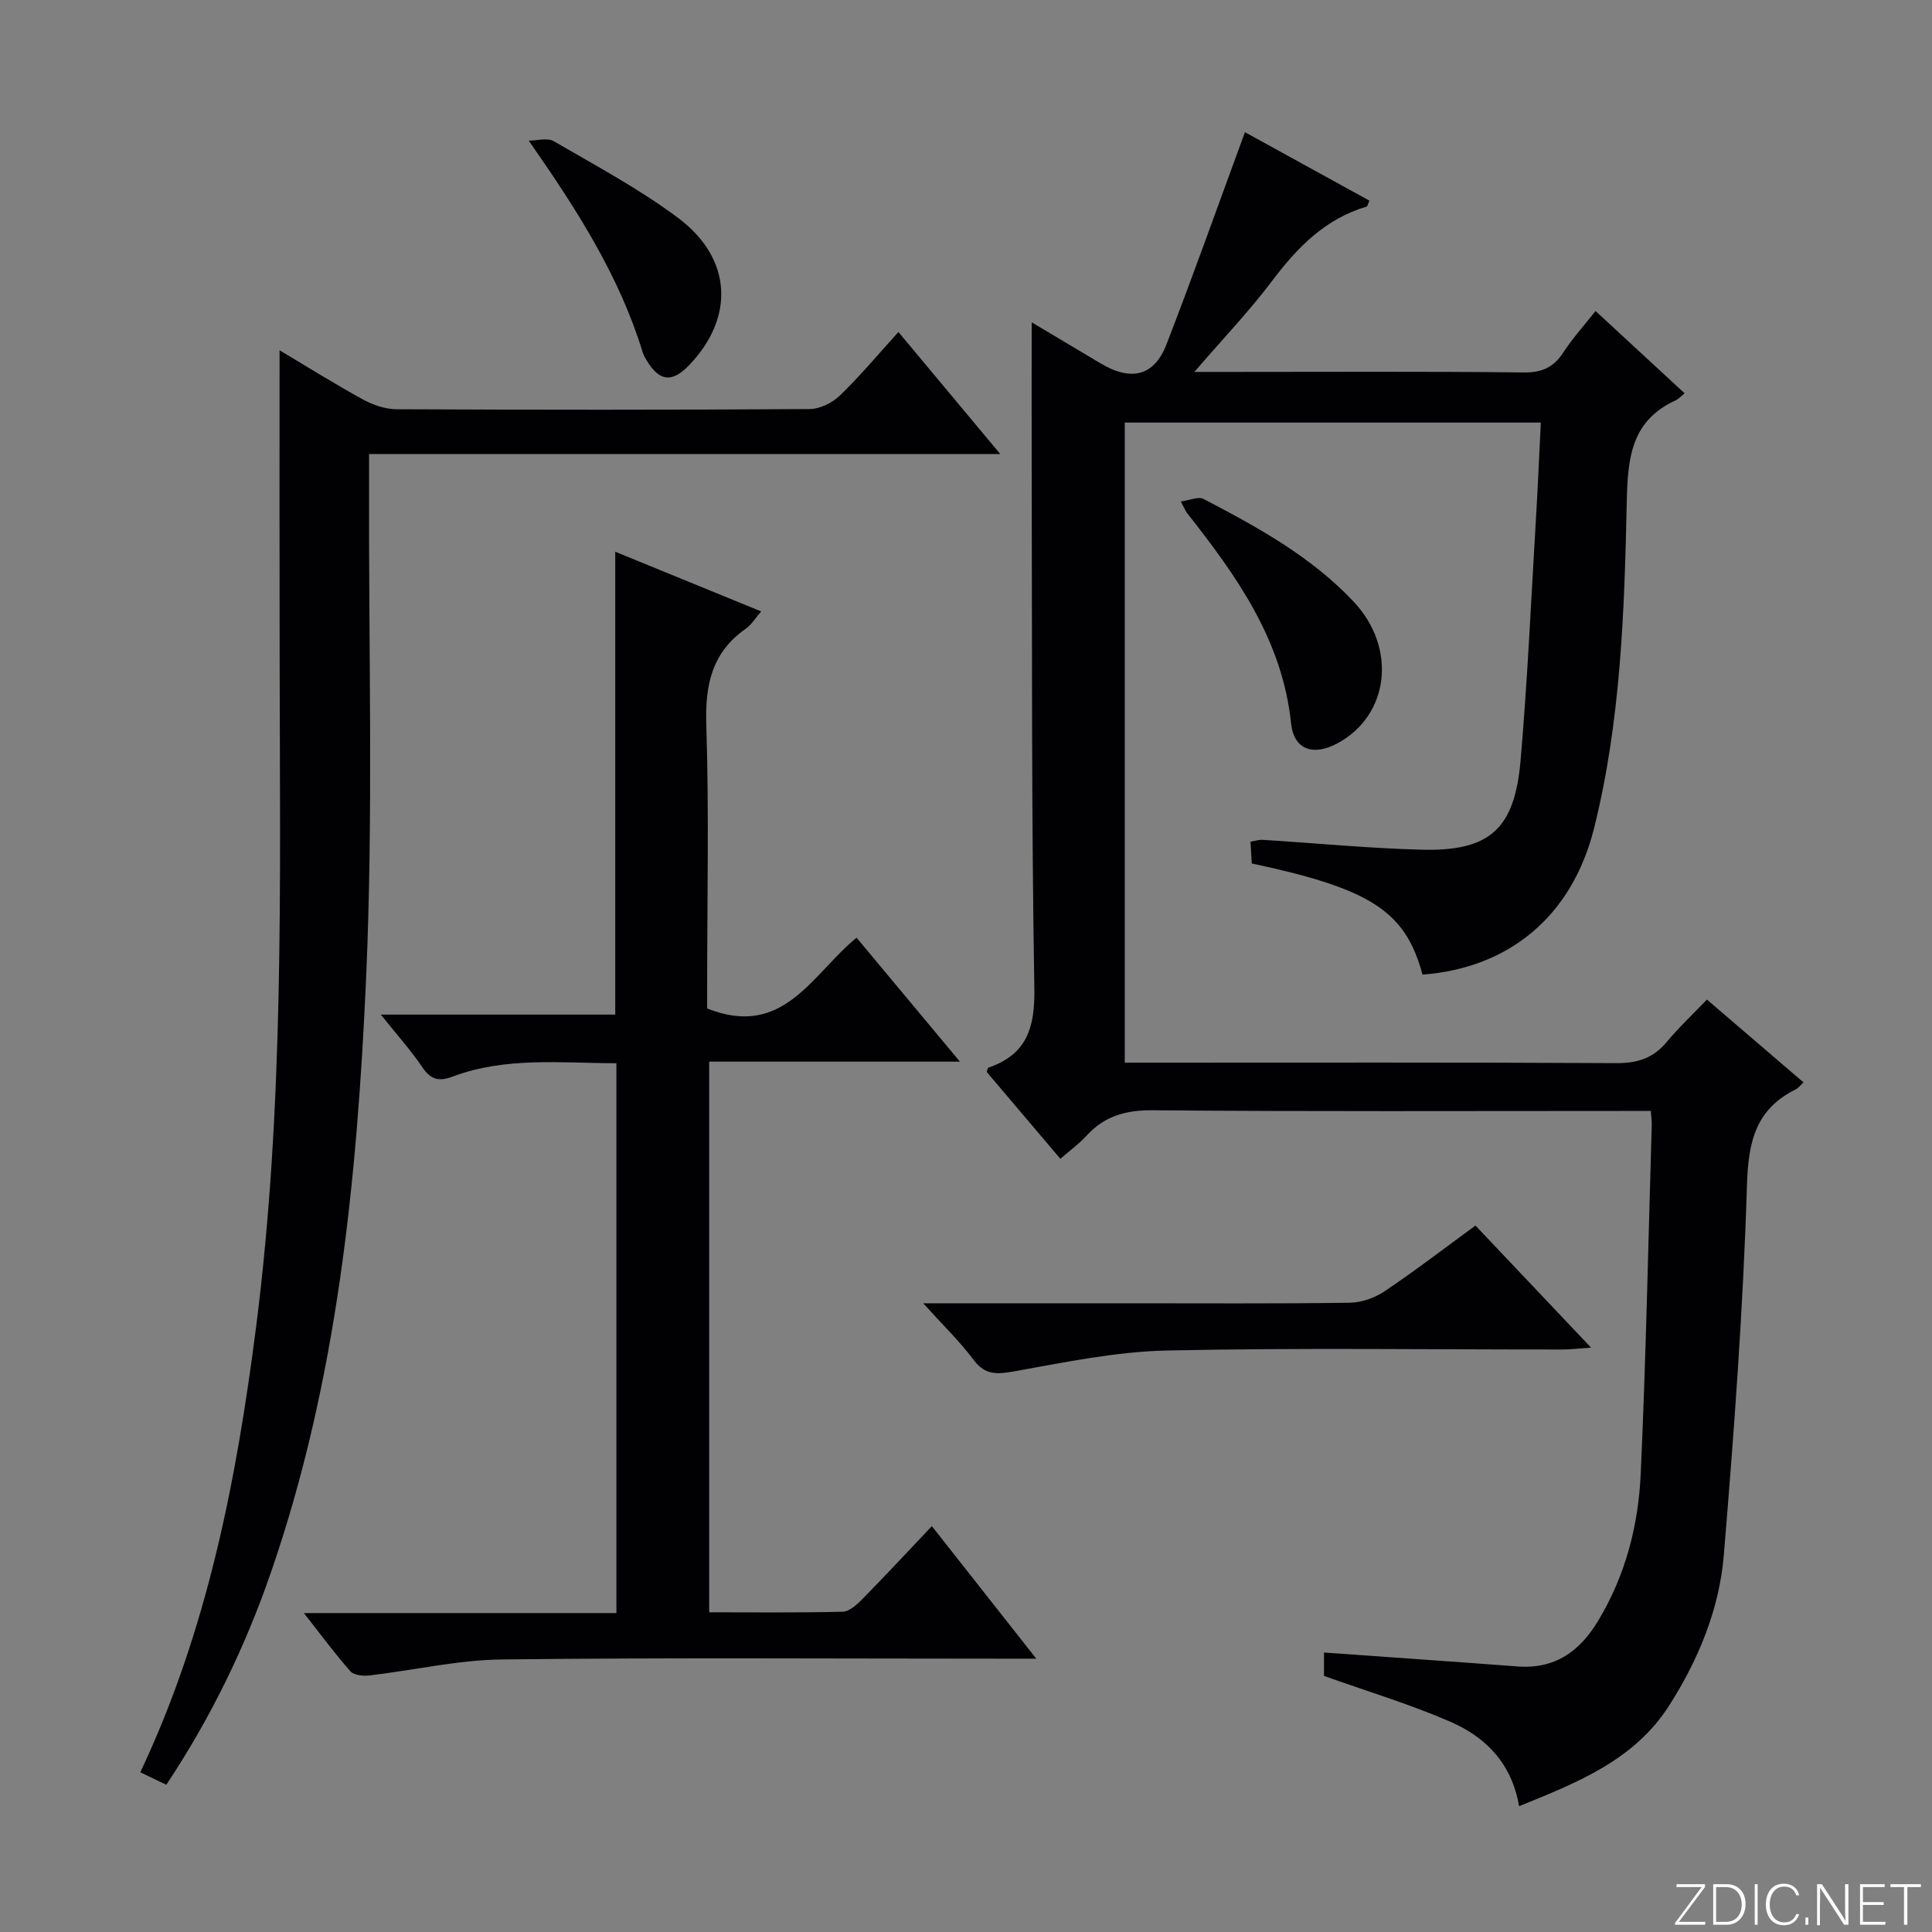
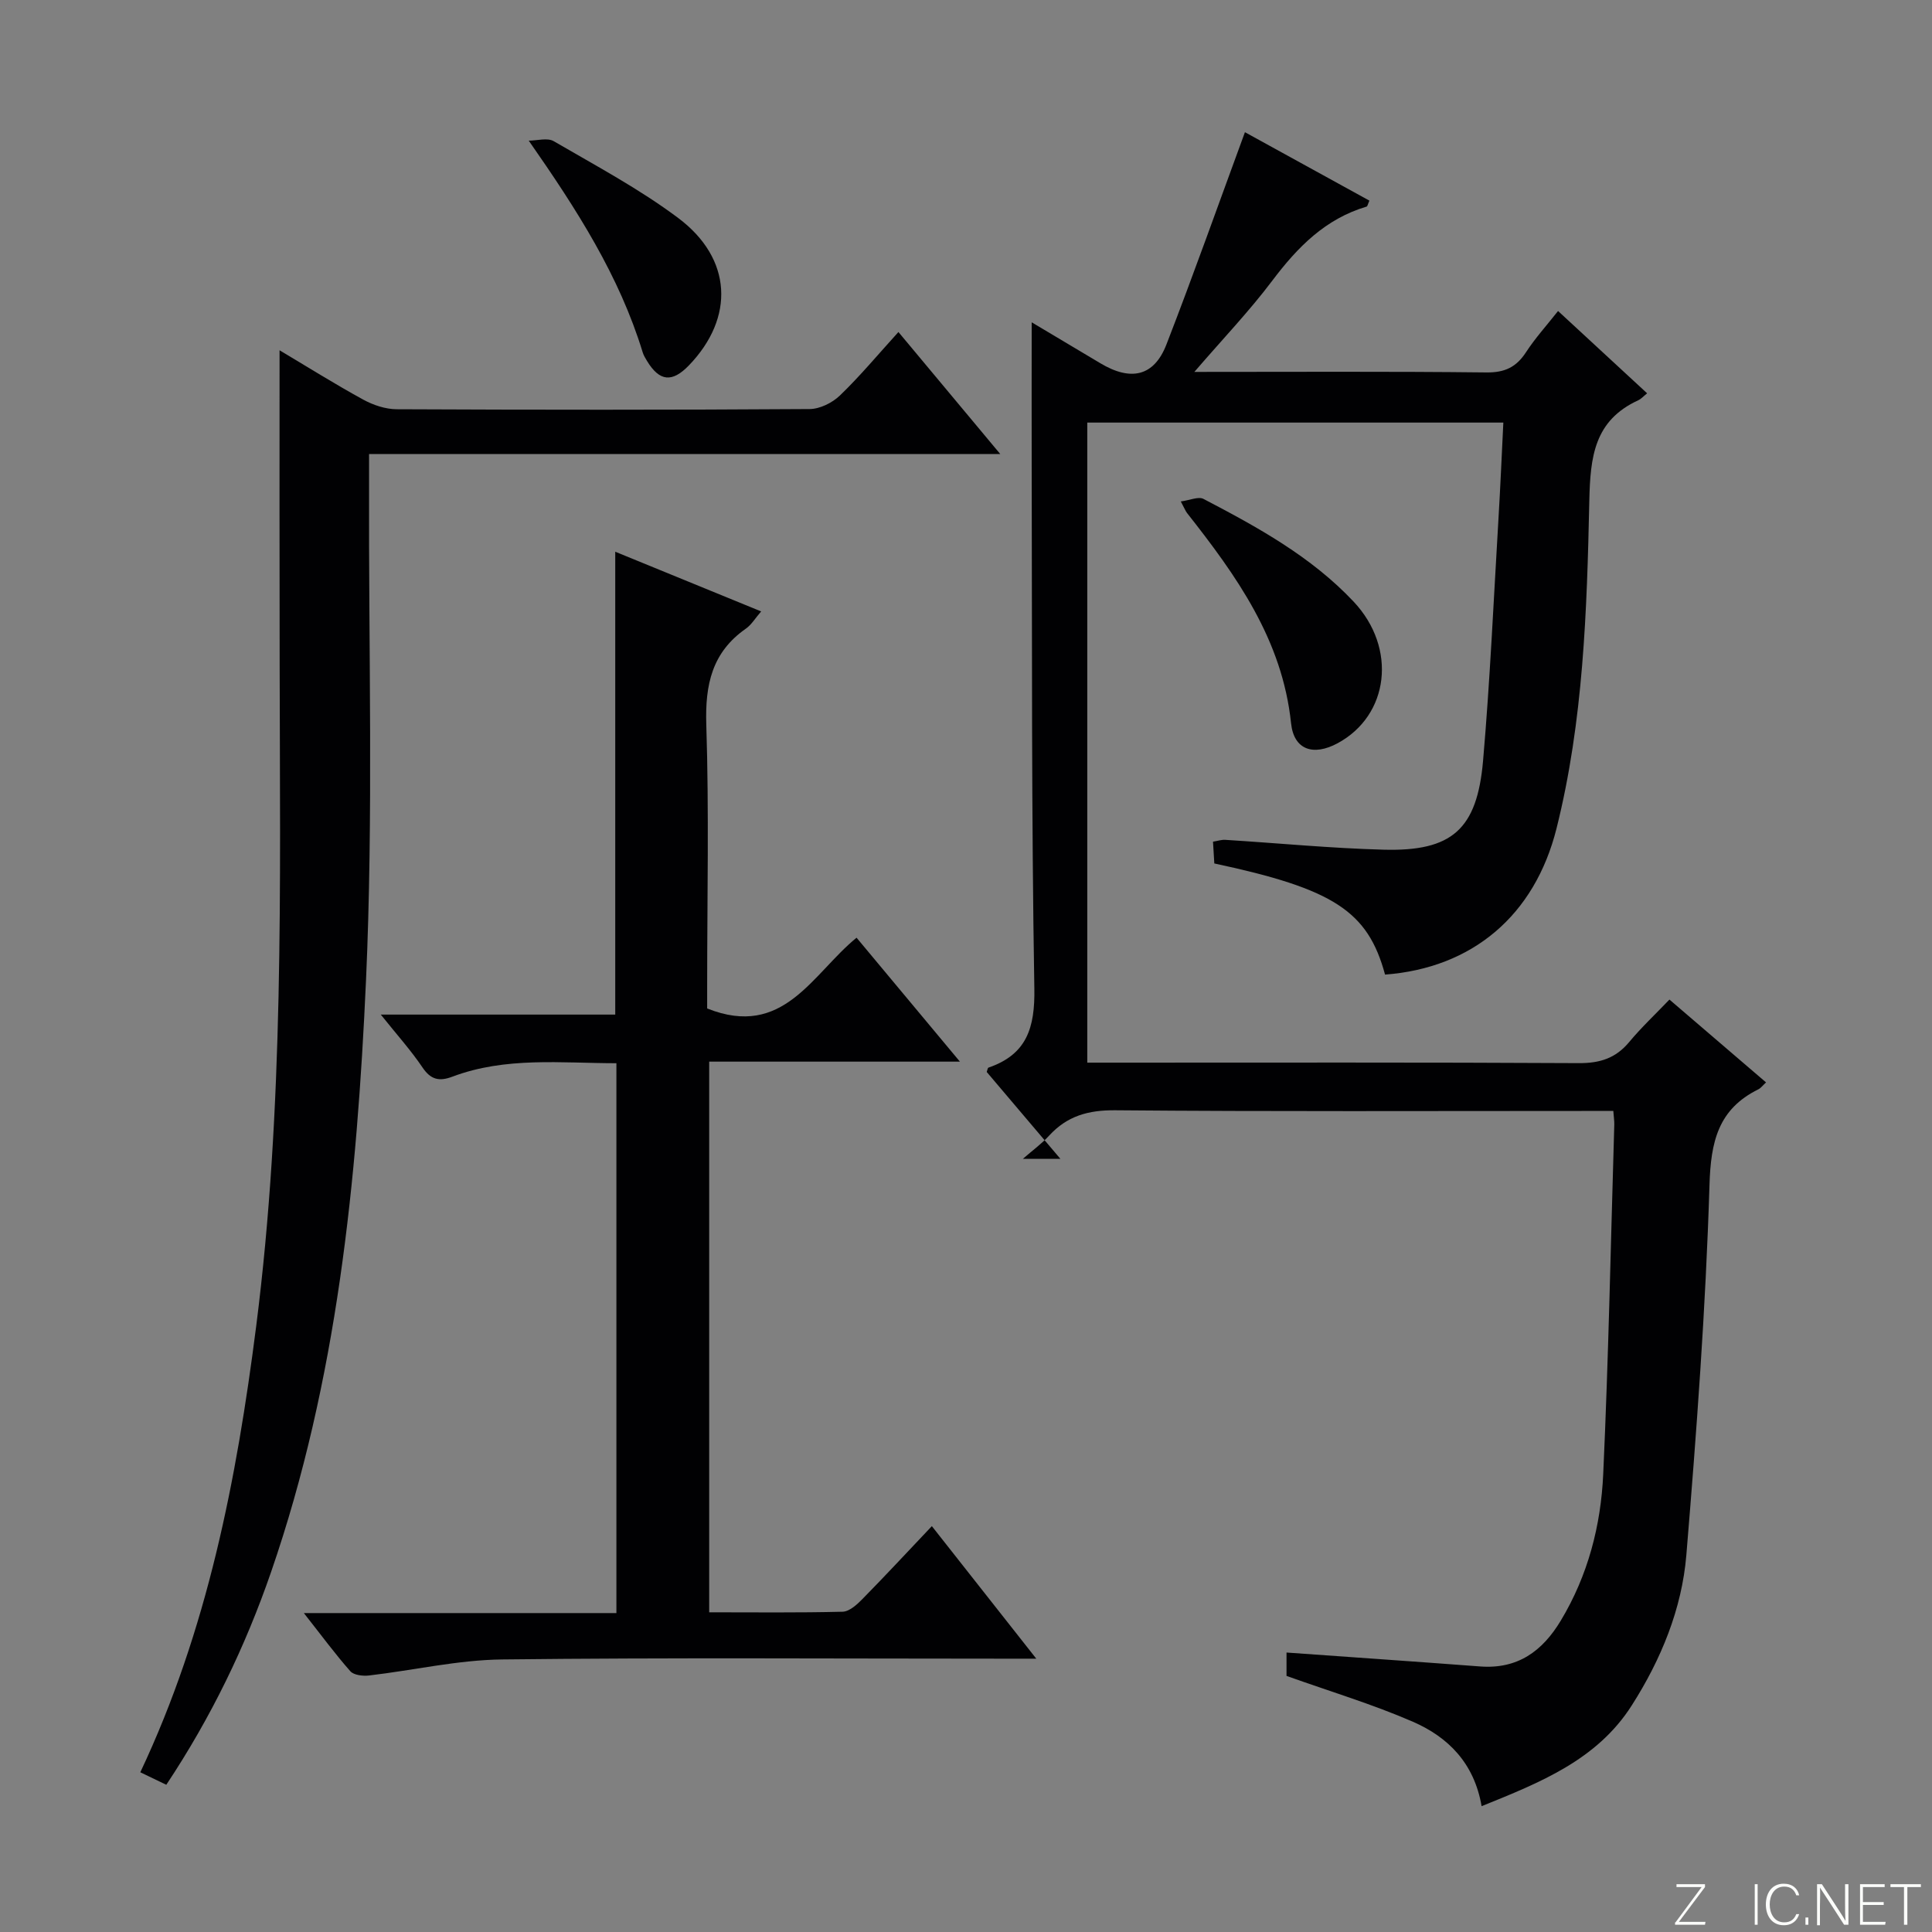
<svg xmlns="http://www.w3.org/2000/svg" enable-background="new 0 0 400 400" viewBox="0 0 400 400">
  <rect x="0" y="0" width="400" height="400" fill="#808080" stroke="none" />
  <g fill="#fbfcfa">
    <path d="m346.9 398 5.4-7.3h-5.2v-.6h5.9v.6l-5.4 7.2h5.5l-.1.6h-6.2v-.5z" />
-     <path d="m354.7 390.1h2.8c2.3 0 3.9 1.6 3.9 4.1s-1.6 4.3-3.9 4.3h-2.8zm.6 7.8h2c2.2 0 3.3-1.6 3.3-3.6 0-1.8-1-3.6-3.3-3.6h-2z" />
    <path d="m363.9 390.1v8.4h-.6v-8.4z" />
    <path d="m372.5 396.3c-.4 1.3-1.4 2.3-3.2 2.3-2.4 0-3.7-1.9-3.7-4.3 0-2.3 1.2-4.3 3.7-4.3 1.8 0 2.9 1 3.2 2.4h-.6c-.4-1.1-1.1-1.8-2.5-1.8-2.1 0-3 1.9-3 3.7s.9 3.7 3 3.7c1.4 0 2.1-.7 2.5-1.7z" />
    <path d="m373.8 398.5v-1.5h.6v1.5z" />
    <path d="m376.2 398.5v-8.4h1c1.3 2 4.4 6.7 4.9 7.6-.1-1.2-.1-2.4-.1-3.8v-3.8h.7v8.4h-.9c-1.2-1.9-4.4-6.8-5-7.7.1 1.1 0 2.3 0 3.9v3.9h-.6z" />
    <path d="m390 394.4h-4.3v3.5h4.7l-.1.6h-5.2v-8.4h5.1v.6h-4.5v3.1h4.3v.7z" />
    <path d="m394.2 390.7h-2.8v-.6h6.3v.6h-2.8v7.8h-.7z" />
  </g>
-   <path d="m219.54 239.92c-5.22-6.15-10.25-12.09-15.25-17.98.15-.4.19-.84.36-.9 7.94-2.73 9.64-8.25 9.5-16.39-.61-35.98-.45-71.97-.55-107.96-.03-9.79 0-19.58 0-29.96 4.68 2.79 9.44 5.61 14.19 8.46 6.35 3.81 11.15 2.74 13.71-3.88 5.61-14.46 10.79-29.09 16.25-43.94 7.89 4.34 16.85 9.26 25.77 14.17-.32.71-.39 1.17-.57 1.23-8.55 2.53-14.31 8.4-19.53 15.33-4.75 6.31-10.24 12.05-16.14 18.9h7.76c20.16 0 40.33-.12 60.49.11 3.82.04 6.18-1.12 8.19-4.21 1.89-2.9 4.24-5.49 6.62-8.51 6.28 5.8 12.24 11.3 18.44 17.04-.79.64-1.25 1.17-1.83 1.44-9.13 4.19-9.94 11.71-10.14 20.82-.49 22.73-1.22 45.56-6.78 67.8-4.52 18.08-17.47 28.93-35.51 30.29-3.56-13.12-10.61-17.74-35.35-23.01-.08-1.36-.17-2.8-.27-4.51.99-.16 1.77-.43 2.53-.38 10.95.68 21.88 1.75 32.84 2.04 14.09.37 19.3-4.19 20.54-18.39 1.44-16.55 2.18-33.16 3.17-49.75.4-6.61.68-13.23 1.03-20.29-28.89 0-57.28 0-86.14 0v132.52h5.31c32.16 0 64.32-.08 96.48.1 4.35.02 7.61-1.01 10.4-4.36 2.53-3.04 5.44-5.77 8.34-8.8 6.85 5.87 13.27 11.37 20 17.15-.71.65-1.08 1.18-1.59 1.43-8.33 4.12-9.85 10.84-10.12 19.83-.78 25.56-2.68 51.11-4.79 76.6-.93 11.19-5.26 21.66-11.31 31.14-7.2 11.3-19 15.97-31.08 20.85-1.53-8.94-6.97-14.32-14.2-17.47-8.32-3.62-17.08-6.25-26.19-9.5 0-1.21 0-3.3 0-4.84 13.4.96 26.74 1.87 40.07 2.88 7.77.59 12.9-3.14 16.72-9.5 5.63-9.36 8.3-19.68 8.78-30.35 1.1-24.1 1.57-48.22 2.29-72.33.02-.79-.11-1.58-.2-2.83-2.06 0-3.85 0-5.64 0-32.49 0-64.99.14-97.48-.14-5.59-.05-9.96 1.18-13.69 5.25-1.54 1.69-3.45 3.07-5.43 4.8z" fill="#010103" />
+   <path d="m219.54 239.92c-5.22-6.15-10.25-12.09-15.25-17.98.15-.4.19-.84.36-.9 7.94-2.73 9.64-8.25 9.5-16.39-.61-35.98-.45-71.97-.55-107.96-.03-9.79 0-19.58 0-29.96 4.68 2.79 9.44 5.61 14.19 8.46 6.35 3.81 11.15 2.74 13.71-3.88 5.61-14.46 10.79-29.09 16.25-43.94 7.89 4.34 16.85 9.26 25.77 14.17-.32.71-.39 1.17-.57 1.23-8.55 2.53-14.31 8.4-19.53 15.33-4.75 6.31-10.24 12.05-16.14 18.9c20.16 0 40.33-.12 60.49.11 3.82.04 6.18-1.12 8.19-4.21 1.89-2.9 4.24-5.49 6.62-8.51 6.28 5.8 12.24 11.3 18.44 17.04-.79.64-1.25 1.17-1.83 1.44-9.13 4.19-9.94 11.71-10.14 20.82-.49 22.73-1.22 45.56-6.78 67.8-4.52 18.08-17.47 28.93-35.51 30.29-3.56-13.12-10.61-17.74-35.35-23.01-.08-1.36-.17-2.8-.27-4.51.99-.16 1.77-.43 2.53-.38 10.95.68 21.88 1.75 32.84 2.04 14.09.37 19.3-4.19 20.54-18.39 1.44-16.55 2.18-33.16 3.17-49.75.4-6.61.68-13.23 1.03-20.29-28.89 0-57.28 0-86.14 0v132.52h5.31c32.16 0 64.32-.08 96.48.1 4.35.02 7.61-1.01 10.4-4.36 2.53-3.04 5.44-5.77 8.34-8.8 6.85 5.87 13.27 11.37 20 17.15-.71.65-1.08 1.18-1.59 1.43-8.33 4.12-9.85 10.84-10.12 19.83-.78 25.56-2.68 51.11-4.79 76.6-.93 11.19-5.26 21.66-11.31 31.14-7.2 11.3-19 15.97-31.08 20.85-1.53-8.94-6.97-14.32-14.2-17.47-8.32-3.62-17.08-6.25-26.19-9.5 0-1.21 0-3.3 0-4.84 13.4.96 26.74 1.87 40.07 2.88 7.77.59 12.9-3.14 16.72-9.5 5.63-9.36 8.3-19.68 8.78-30.35 1.1-24.1 1.57-48.22 2.29-72.33.02-.79-.11-1.58-.2-2.83-2.06 0-3.85 0-5.64 0-32.49 0-64.99.14-97.48-.14-5.59-.05-9.96 1.18-13.69 5.25-1.54 1.69-3.45 3.07-5.43 4.8z" fill="#010103" />
  <path d="m127.38 114.23c10.2 4.17 19.97 8.17 30.21 12.36-1.24 1.42-2.01 2.76-3.16 3.56-7.02 4.9-8.46 11.6-8.2 19.86.58 17.98.18 35.99.18 53.98v4.8c15.82 6.33 21.73-7.13 30.93-14.65 7.06 8.47 13.93 16.71 21.4 25.66-17.75 0-34.63 0-51.91 0v114.01c9.37 0 18.5.11 27.61-.12 1.37-.03 2.92-1.41 4.02-2.53 4.77-4.85 9.4-9.84 14.47-15.19 7.36 9.34 14.07 17.86 21.62 27.44-3.28 0-5.2 0-7.12 0-34.49 0-68.99-.24-103.47.16-9.19.11-18.35 2.25-27.54 3.32-1.27.15-3.15-.06-3.88-.87-3.16-3.58-6-7.44-9.63-12.05h64.71c0-38.21 0-75.78 0-113.84-11.47-.01-22.92-1.38-33.98 2.79-2.71 1.02-4.46.62-6.17-1.92-2.39-3.54-5.27-6.74-8.63-10.94h48.54c0-32.16 0-63.72 0-95.83z" fill="#010103" />
  <path d="m57.88 72.52c5.64 3.36 11.38 6.96 17.31 10.21 2.08 1.14 4.62 1.99 6.95 2 28.49.13 56.98.15 85.47-.04 2.14-.01 4.73-1.3 6.31-2.83 4.15-4 7.86-8.46 12.09-13.12 6.98 8.37 13.65 16.36 21.08 25.26-44.04 0-87.02 0-130.68 0 0 2.59.01 4.54 0 6.49-.11 34.15.9 68.35-.63 102.44-1.87 41.47-5.96 82.84-19.65 122.52-5.33 15.44-12.39 30.05-21.7 44.07-1.88-.91-3.6-1.74-5.38-2.59 13.92-29.49 19.94-60.63 23.99-92.35 5.79-45.4 4.93-91 4.86-136.59-.05-21.61-.02-43.24-.02-65.47z" fill="#010103" />
-   <path d="m191.14 269.83h42.32c15.32 0 30.64.1 45.96-.11 2.44-.03 5.19-1 7.24-2.37 6.34-4.26 12.41-8.93 18.82-13.61 7.77 8.2 15.4 16.27 23.93 25.27-2.65.18-4.3.39-5.95.39-27.31.02-54.63-.38-81.93.21-10.51.23-21.01 2.43-31.42 4.29-3.6.64-6.1.91-8.54-2.36-2.85-3.81-6.32-7.16-10.43-11.71z" fill="#010103" />
  <path d="m244.47 103.82c1.89-.25 3.65-1.07 4.69-.53 11.2 5.85 22.31 11.94 31.09 21.27 9.06 9.62 7.36 23.58-3.33 29.33-4.98 2.68-9.04 1.4-9.62-4.15-1.81-17.29-11.31-30.54-21.54-43.53-.3-.38-.47-.86-1.29-2.39z" fill="#010103" />
  <path d="m109.47 29.12c1.74 0 3.87-.65 5.17.11 8.72 5.08 17.72 9.87 25.77 15.9 11.23 8.41 11.72 20.65 2.23 30.51-3.49 3.62-6.1 3.35-8.69-.92-.34-.57-.7-1.15-.89-1.78-4.84-15.82-13.57-29.47-23.59-43.82z" fill="#010103" />
</svg>